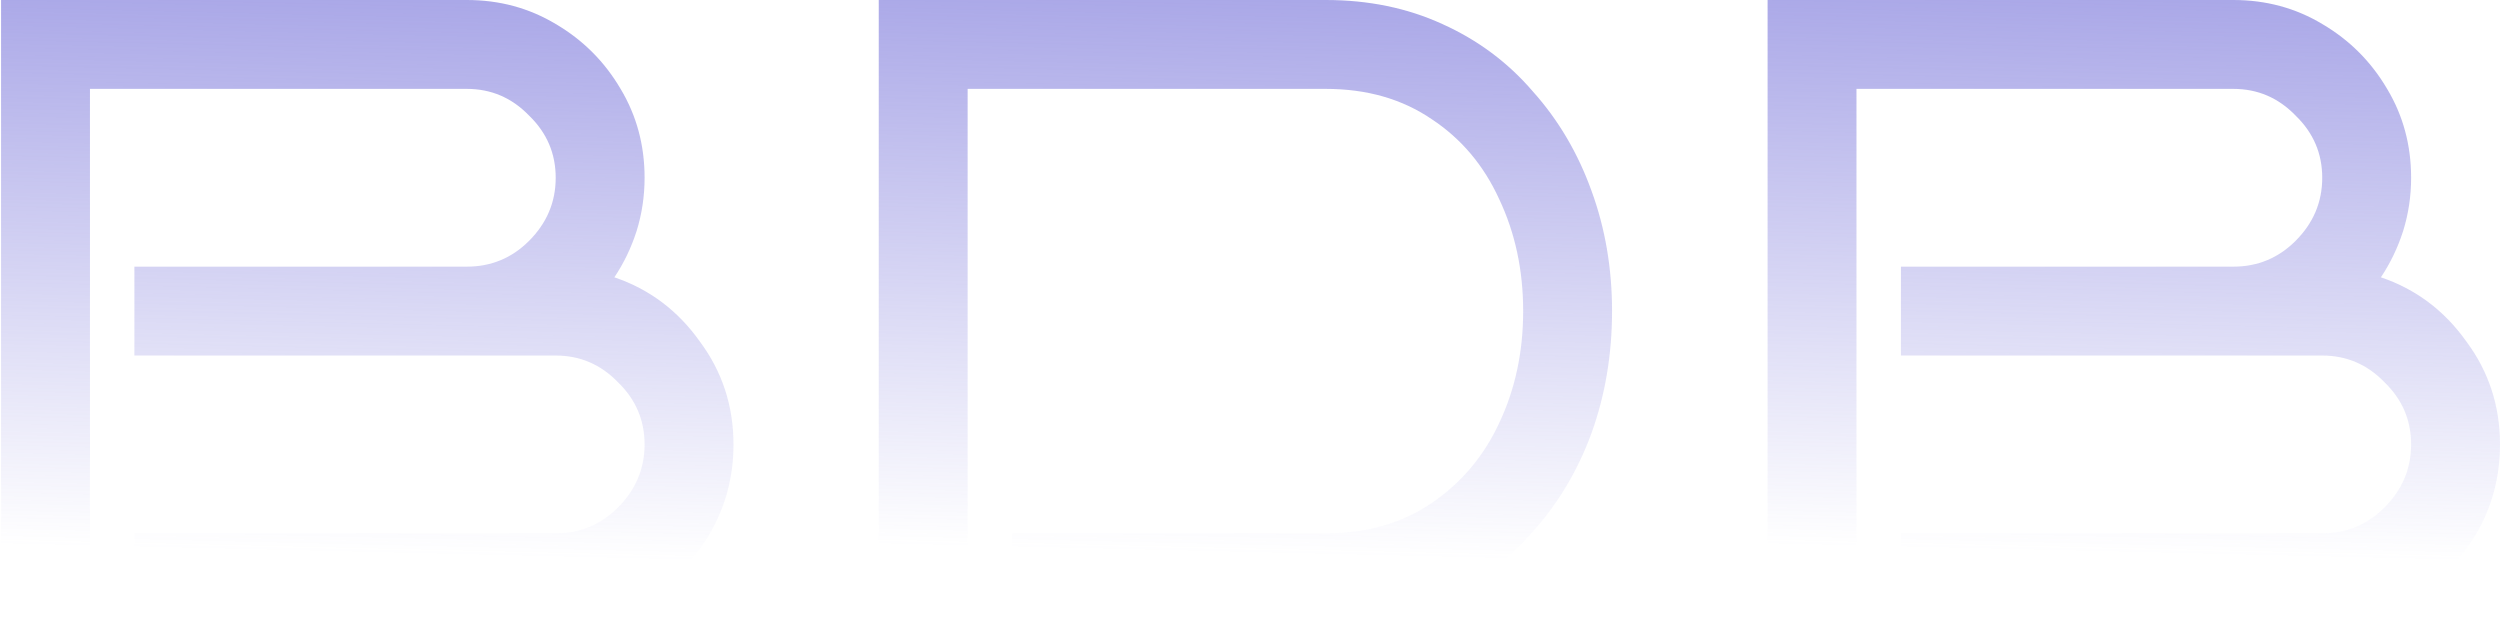
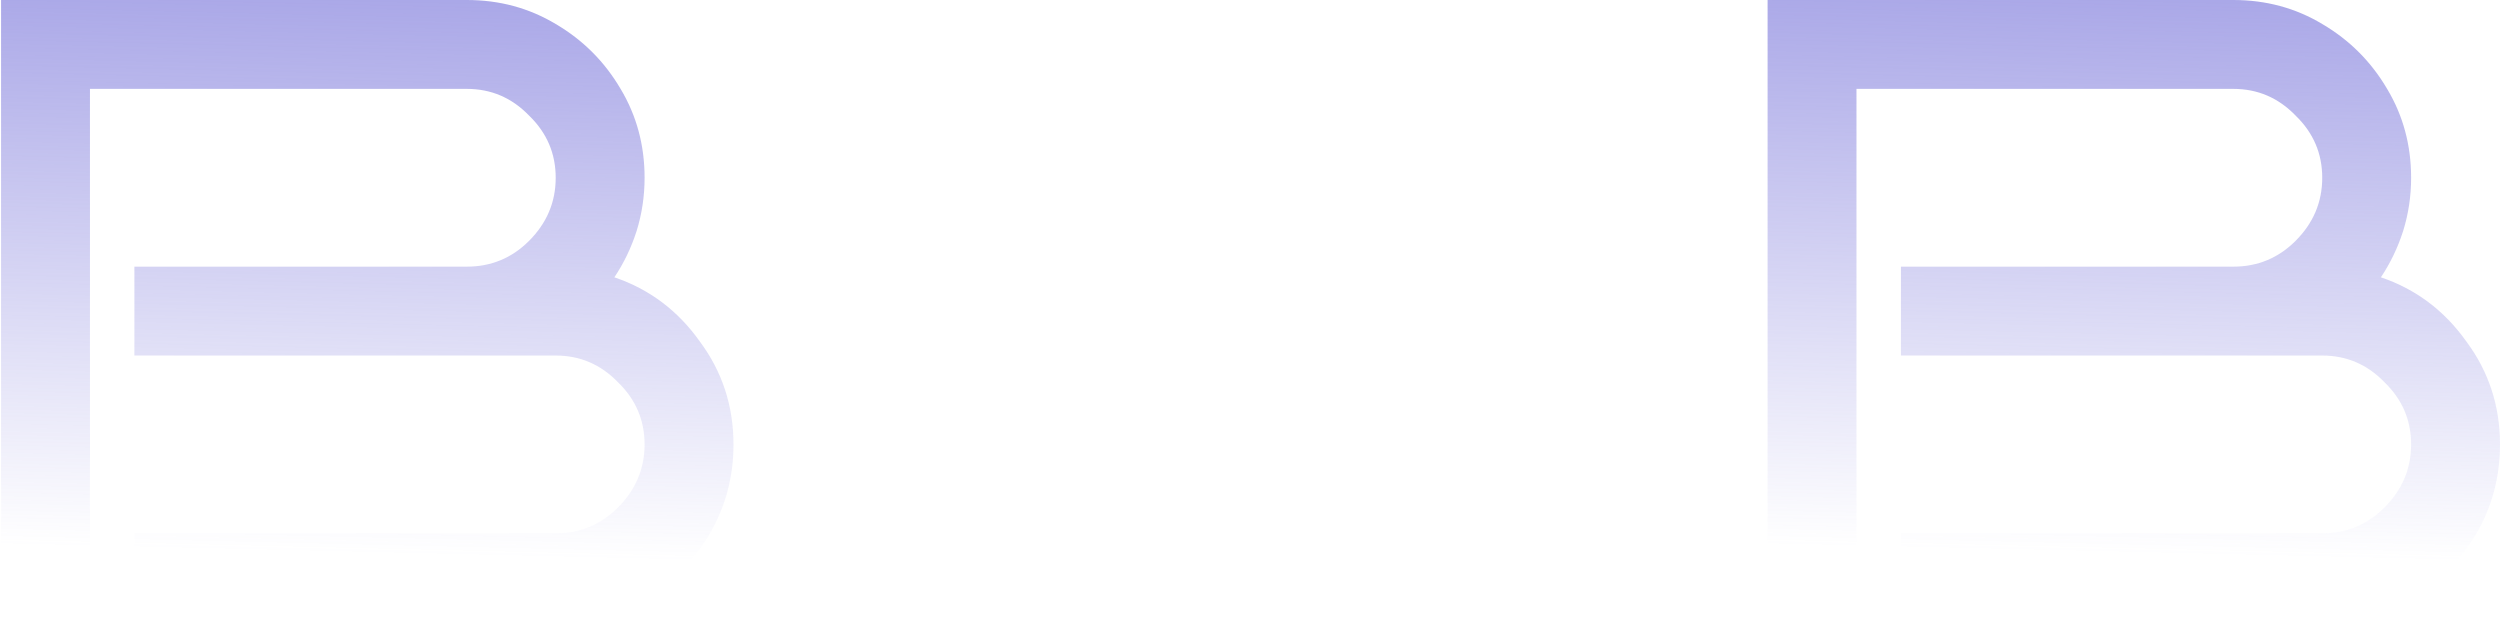
<svg xmlns="http://www.w3.org/2000/svg" width="672" height="168" viewBox="0 0 672 168" fill="none">
  <path d="M672 119.461C672 128.221 669.85 136.265 665.549 143.592C661.248 150.759 655.435 156.493 648.108 160.794C640.94 165.094 632.976 167.245 624.216 167.245H510.967V143.353H624.216C630.746 143.353 636.321 141.043 640.94 136.424C645.719 131.646 648.108 125.991 648.108 119.461C648.108 112.93 645.719 107.355 640.94 102.736C636.321 97.958 630.746 95.568 624.216 95.568H510.967V71.676H600.324C606.854 71.676 612.429 69.367 617.048 64.748C621.826 59.969 624.216 54.315 624.216 47.784C624.216 41.254 621.826 35.679 617.048 31.06C612.429 26.281 606.854 23.892 600.324 23.892H499.021V167.245H475.129V0H600.324C609.084 0 617.048 2.15 624.216 6.451C631.543 10.752 637.356 16.565 641.657 23.892C645.957 31.06 648.108 39.024 648.108 47.784C648.108 52.722 647.391 57.5 645.957 62.12C644.524 66.579 642.533 70.721 639.984 74.543C649.382 77.729 657.027 83.463 662.921 91.746C668.974 99.869 672 109.107 672 119.461Z" fill="url(#paint0_linear_8_1731)" />
-   <path d="M433.318 83.622C433.318 95.25 431.486 106.161 427.823 116.355C424.159 126.389 418.903 135.229 412.054 142.875C405.364 150.52 397.241 156.493 387.684 160.794C378.286 165.094 367.853 167.245 356.385 167.245H272.046V143.353H356.385C367.376 143.353 376.853 140.645 384.817 135.229C392.781 129.814 398.834 122.646 402.975 113.726C407.275 104.647 409.426 94.613 409.426 83.622C409.426 72.632 407.275 62.597 402.975 53.518C398.834 44.439 392.781 37.272 384.817 32.015C376.853 26.6 367.376 23.892 356.385 23.892H260.1V167.245H236.208V0H356.385C367.853 0 378.286 2.15 387.684 6.451C397.241 10.752 405.364 16.804 412.054 24.609C418.903 32.254 424.159 41.174 427.823 51.368C431.486 61.403 433.318 72.154 433.318 83.622Z" fill="url(#paint1_linear_8_1731)" />
  <path d="M197.158 119.461C197.158 128.221 195.007 136.265 190.707 143.592C186.406 150.759 180.592 156.493 173.265 160.794C166.098 165.094 158.134 167.245 149.373 167.245H36.125V143.353H149.373C155.904 143.353 161.479 141.043 166.098 136.424C170.876 131.646 173.265 125.991 173.265 119.461C173.265 112.93 170.876 107.355 166.098 102.736C161.479 97.958 155.904 95.568 149.373 95.568H36.125V71.676H125.481C132.012 71.676 137.587 69.367 142.206 64.748C146.984 59.969 149.373 54.315 149.373 47.784C149.373 41.254 146.984 35.679 142.206 31.06C137.587 26.281 132.012 23.892 125.481 23.892H24.179V167.245H0.287V0H125.481C134.242 0 142.206 2.15 149.373 6.451C156.7 10.752 162.514 16.565 166.815 23.892C171.115 31.06 173.265 39.024 173.265 47.784C173.265 52.722 172.549 57.5 171.115 62.12C169.682 66.579 167.691 70.721 165.142 74.543C174.54 77.729 182.185 83.463 188.079 91.746C194.131 99.869 197.158 109.107 197.158 119.461Z" fill="url(#paint2_linear_8_1731)" />
  <defs>
    <linearGradient id="paint0_linear_8_1731" x1="573.564" y1="-3.09316e-08" x2="570.056" y2="148.744" gradientUnits="userSpaceOnUse">
      <stop stop-color="#726ED8" stop-opacity="0.6" />
      <stop offset="1" stop-color="#726ED8" stop-opacity="0" />
    </linearGradient>
    <linearGradient id="paint1_linear_8_1731" x1="334.763" y1="-3.09316e-08" x2="331.259" y2="148.744" gradientUnits="userSpaceOnUse">
      <stop stop-color="#726ED8" stop-opacity="0.6" />
      <stop offset="1" stop-color="#726ED8" stop-opacity="0" />
    </linearGradient>
    <linearGradient id="paint2_linear_8_1731" x1="98.722" y1="-3.09316e-08" x2="95.214" y2="148.744" gradientUnits="userSpaceOnUse">
      <stop stop-color="#726ED8" stop-opacity="0.6" />
      <stop offset="1" stop-color="#726ED8" stop-opacity="0" />
    </linearGradient>
  </defs>
</svg>